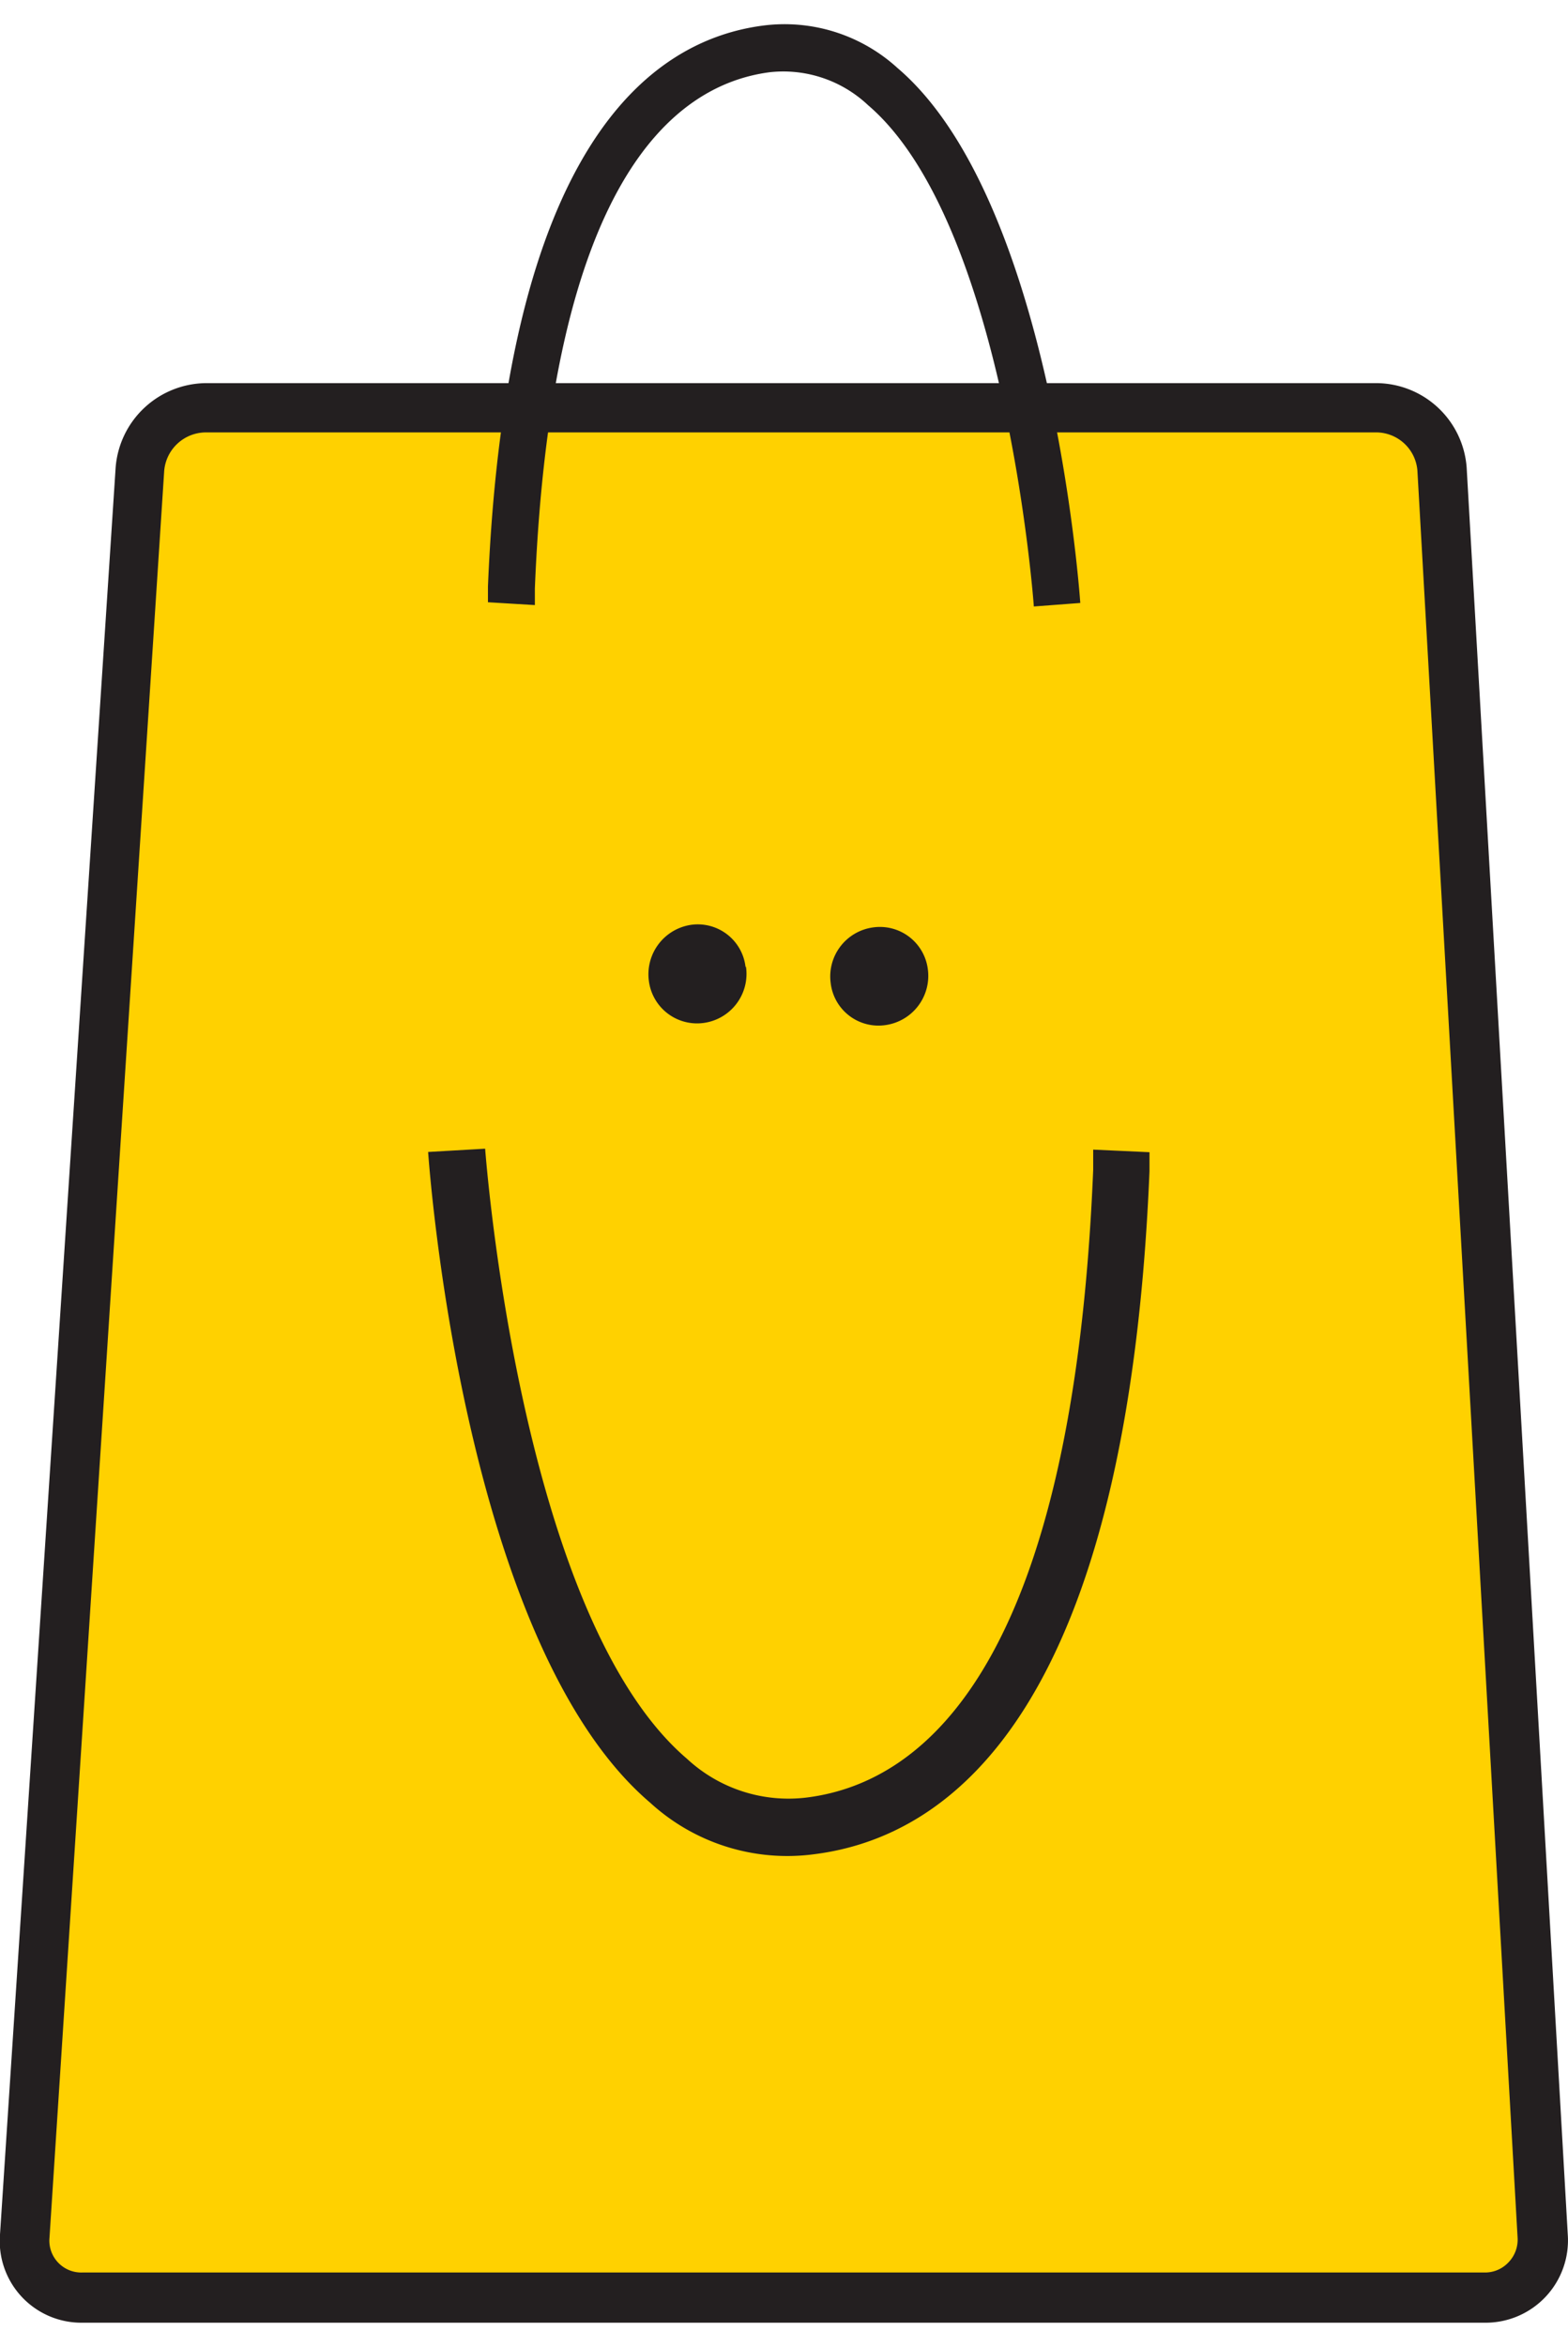
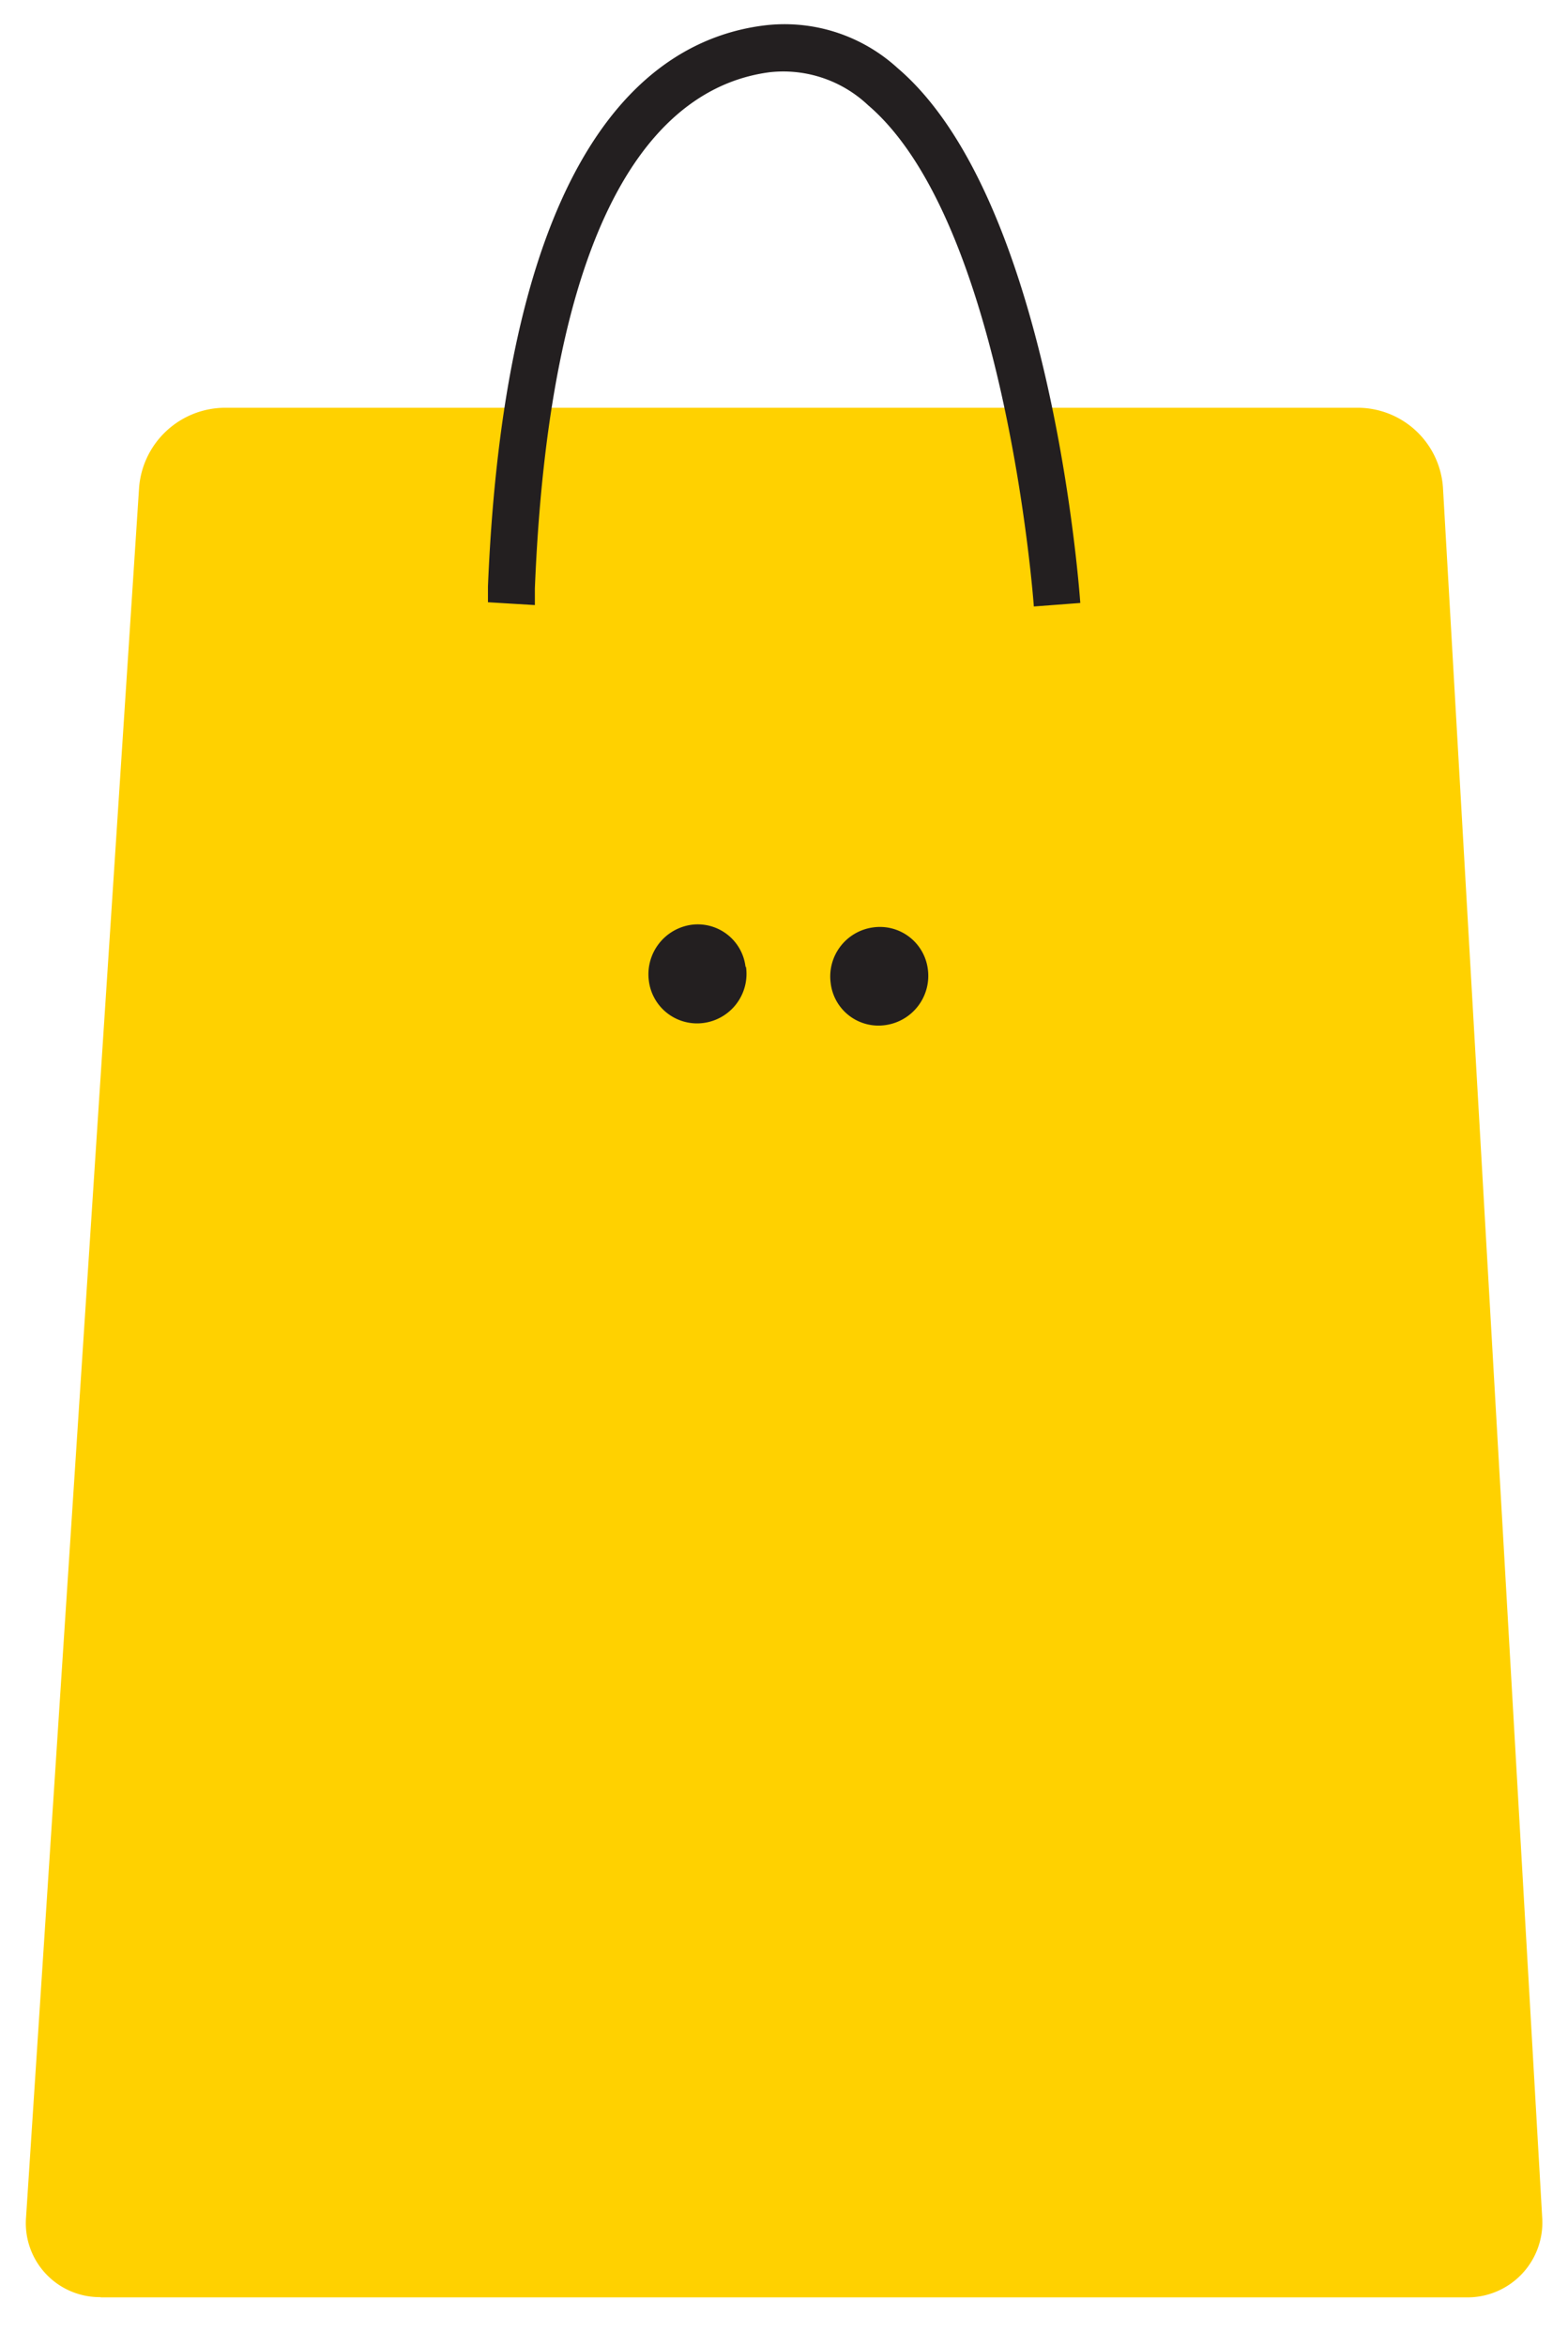
<svg xmlns="http://www.w3.org/2000/svg" viewBox="0 0 66.84 100">
  <defs>
    <style>.cls-1{fill:#ffd100;}.cls-2{fill:#231f20;}.cls-3{fill:none;}</style>
  </defs>
  <g id="Layer_2" data-name="Layer 2">
    <g id="Layer_2-2" data-name="Layer 2">
      <g id="_1_1_brand_for_less" data-name="1_1_brand_for_less">
        <path class="cls-1" d="M4.29,97.91a3.15,3.15,0,0,1-3.18-3.39L5.93,20.77a3.69,3.69,0,0,1,3.62-3.39H57.92a3.65,3.65,0,0,1,3.59,3.4l4.23,73.74a3.19,3.19,0,0,1-3.21,3.4H4.29Z" />
-         <path class="cls-2" d="M63.32,99H3.5A3.48,3.48,0,0,1,0,95.24L4.93,19.92a3.9,3.9,0,0,1,3.83-3.59H58.7a3.88,3.88,0,0,1,3.82,3.6l4.31,75.31A3.51,3.51,0,0,1,63.32,99ZM8.76,18.43A1.79,1.79,0,0,0,7,20.06L2.11,95.37A1.36,1.36,0,0,0,3.5,96.86H63.31a1.37,1.37,0,0,0,1-.44,1.39,1.39,0,0,0,.38-1.06L60.42,20.05a1.77,1.77,0,0,0-1.72-1.62Z" />
        <path class="cls-2" d="M46.05,25.7C46,25,44.77,8.45,38.26,2.9a7.14,7.14,0,0,0-5.73-1.81C27.6,1.73,21.57,6.4,20.8,25c0,.29,0,.52,0,.67l2,.12c0-.16,0-.4,0-.71.7-17.2,5.83-21.45,10-22A5.26,5.26,0,0,1,37,4.48c5.86,5,7.06,21.2,7.07,21.37Z" />
        <path class="cls-2" d="M31.8,41.21A2.11,2.11,0,0,1,30,43.6a2.07,2.07,0,0,1-2.34-1.79,2.13,2.13,0,0,1,1.79-2.39,2.05,2.05,0,0,1,2.33,1.79" />
        <path class="cls-2" d="M39.55,41.3a2.12,2.12,0,0,1-1.79,2.39,2.05,2.05,0,0,1-2.35-1.79,2.11,2.11,0,0,1,1.8-2.37,2.06,2.06,0,0,1,2.34,1.77" />
-         <path class="cls-2" d="M18.25,49.1c.06.86,1.55,21,9.47,27.74a8.65,8.65,0,0,0,7,2.19c6-.76,13.34-6.45,14.28-29.11,0-.35,0-.63,0-.81L46.6,49c0,.2,0,.48,0,.86-.86,20.92-7.09,26.09-12.17,26.75a6.36,6.36,0,0,1-5.15-1.65c-7.13-6.09-8.58-25.79-8.6-26Z" />
        <rect class="cls-3" width="66.84" height="100" />
      </g>
    </g>
  </g>
</svg>